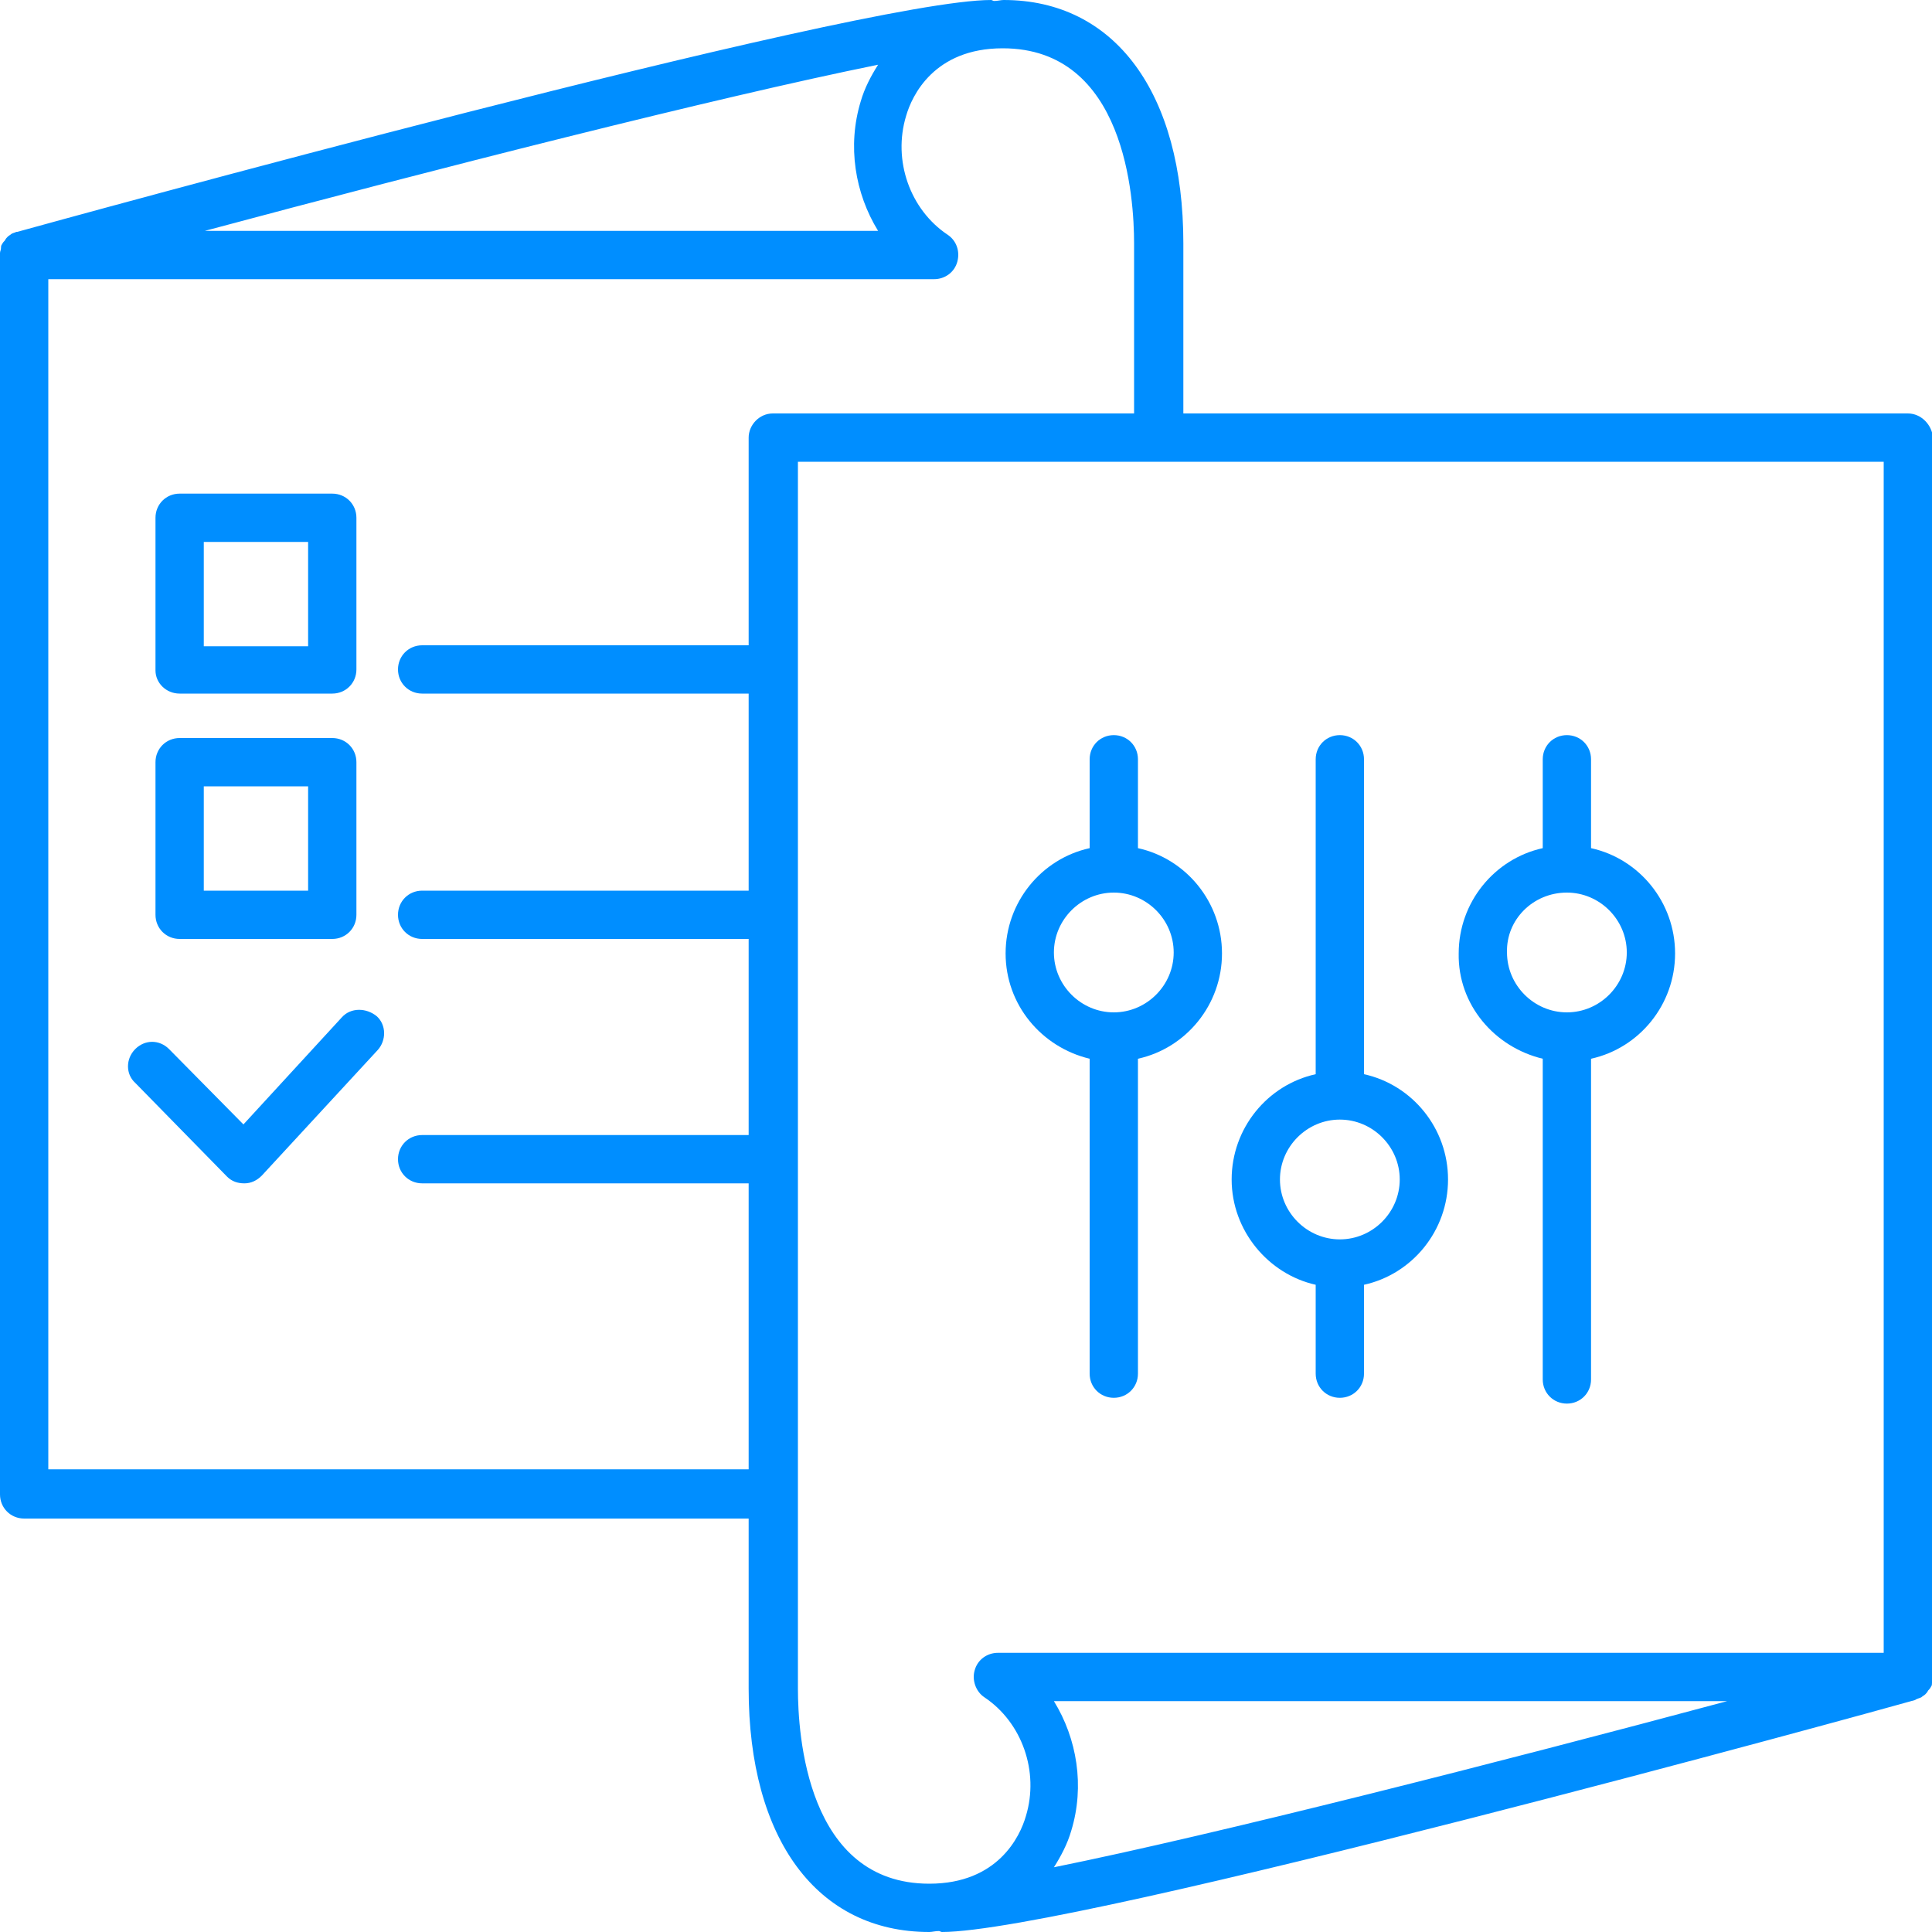
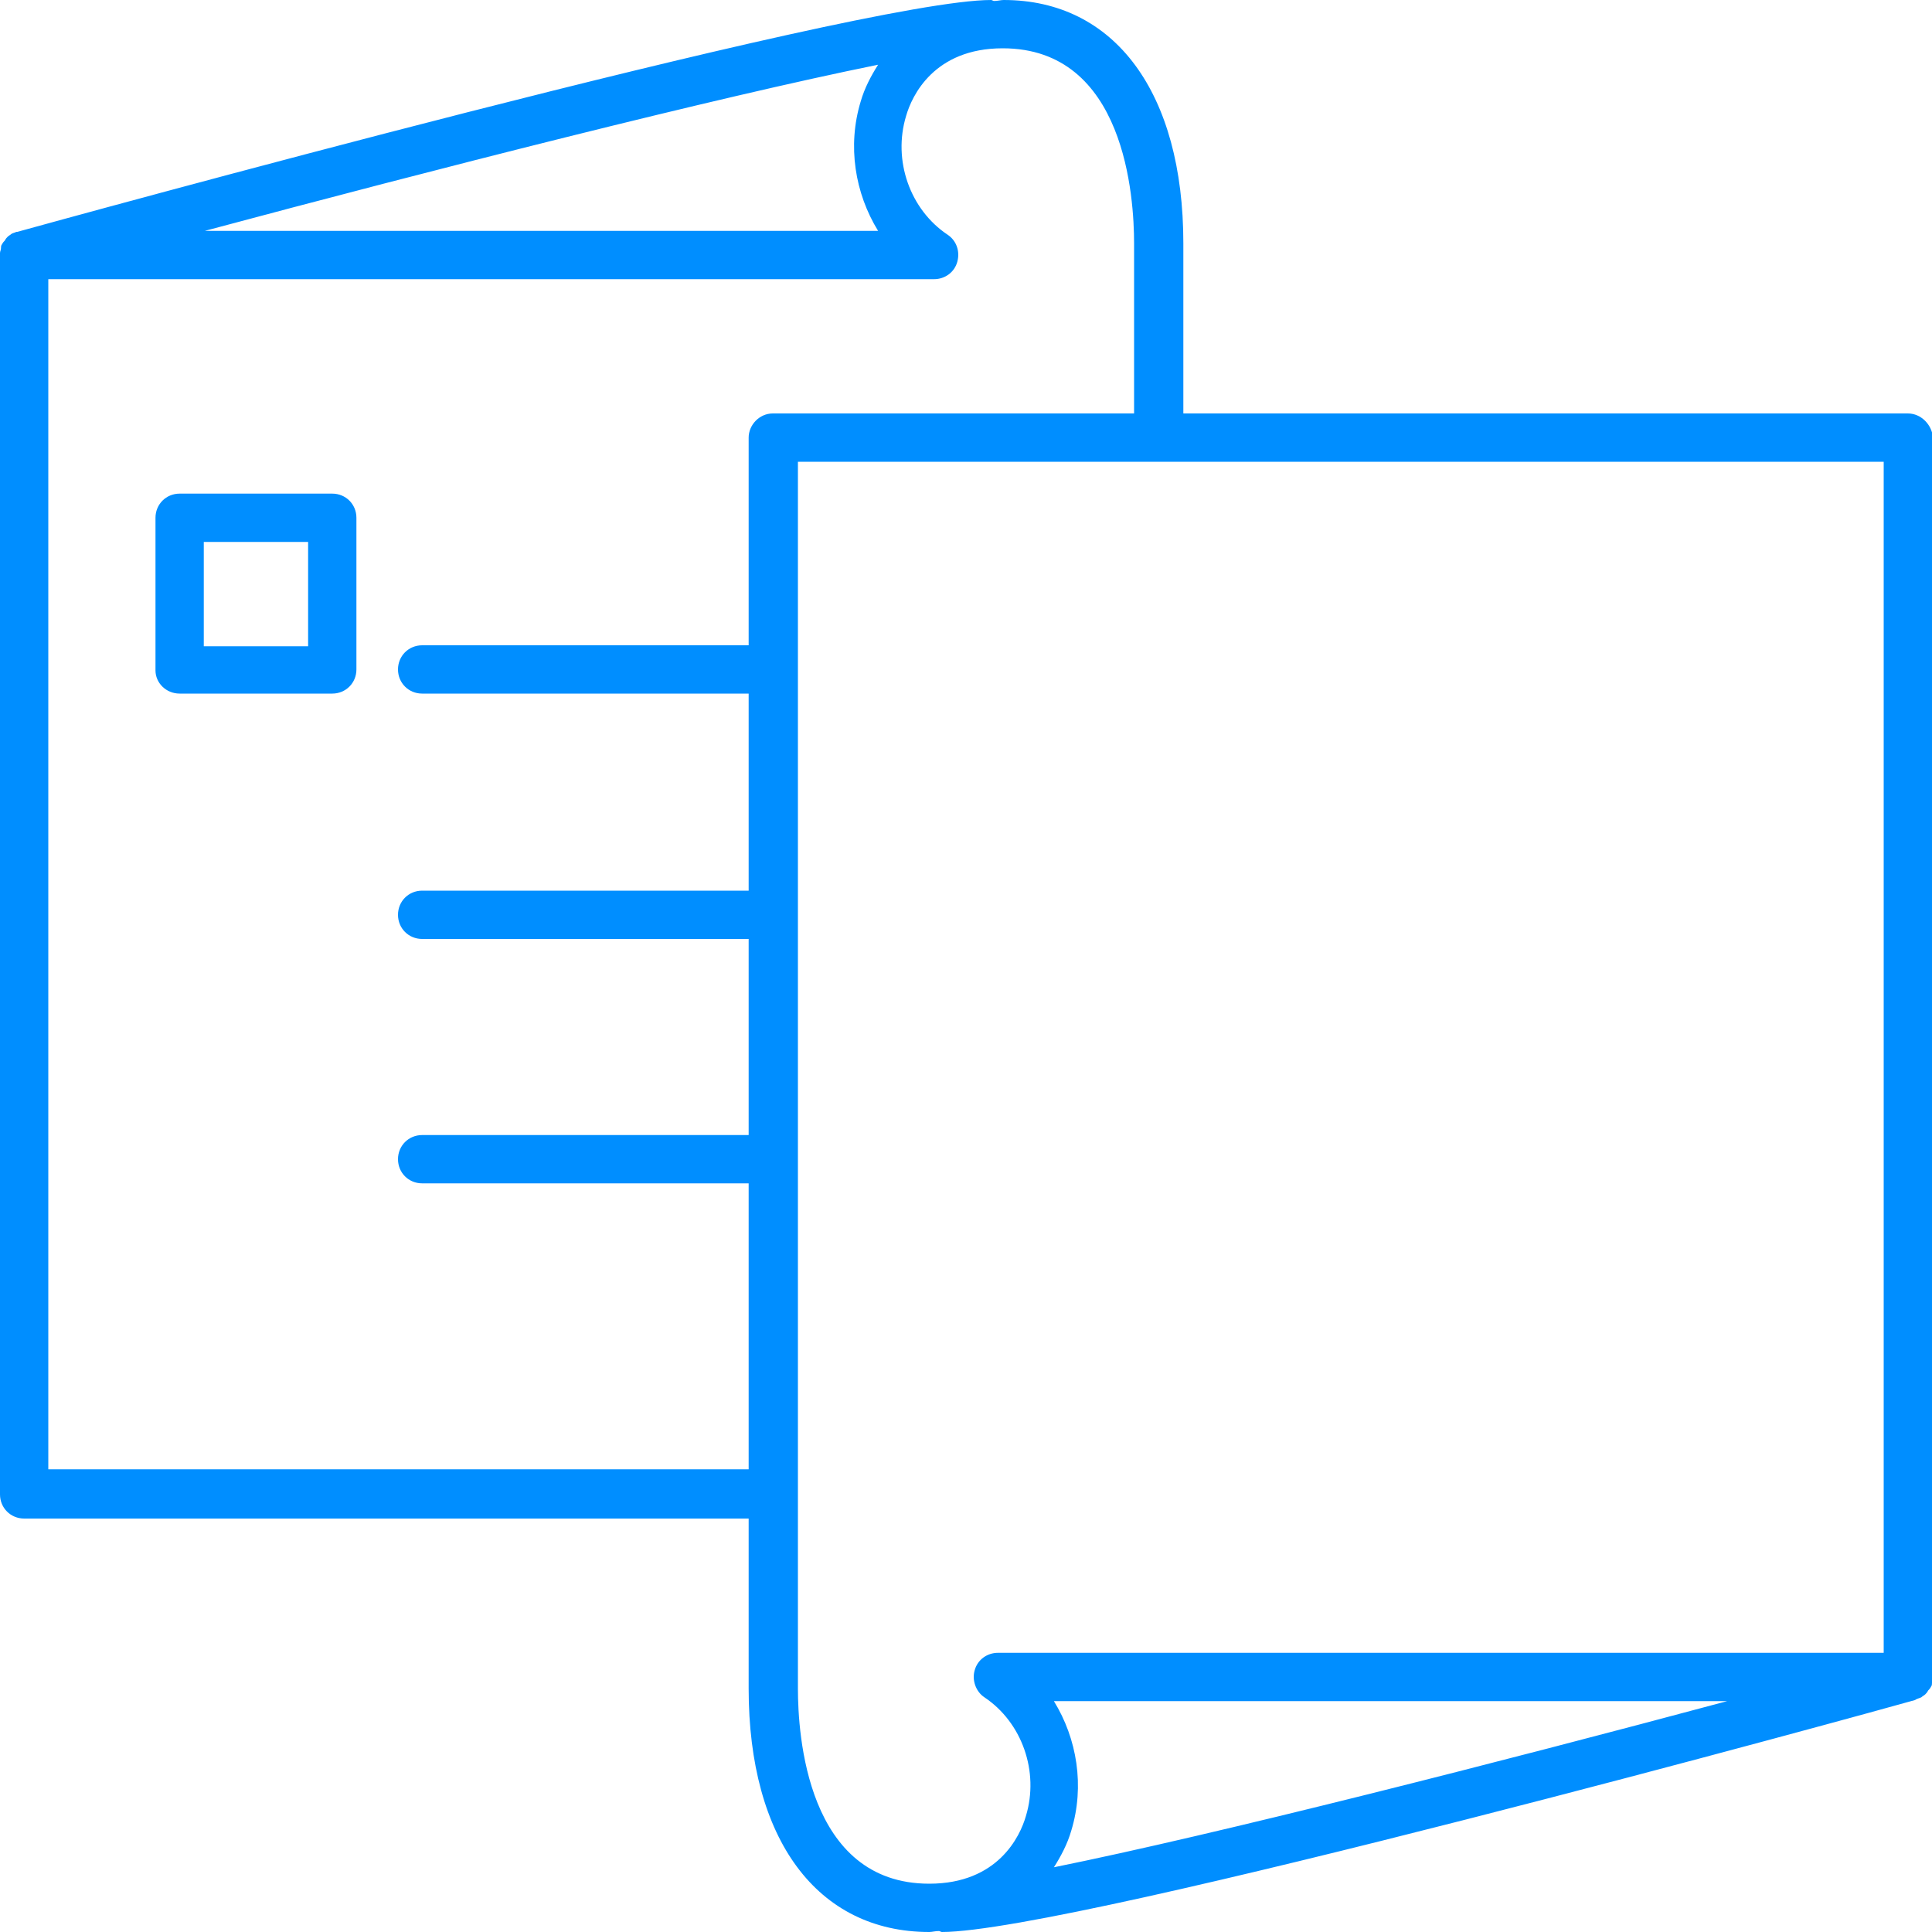
<svg xmlns="http://www.w3.org/2000/svg" width="48" height="48" viewBox="0 0 48 48" fill="none">
  <g clip-path="url(#clip0_1496_20159)">
-     <path d="M8.496 25.272L6.048 27.936L4.2 26.064C3.96 25.824 3.6 25.824 3.36 26.064C3.12 26.304 3.12 26.688 3.36 26.904L5.64 29.232C5.76 29.352 5.904 29.4 6.072 29.4C6.24 29.4 6.384 29.328 6.504 29.208L9.384 26.088C9.6 25.848 9.6 25.464 9.36 25.248C9.096 25.032 8.712 25.032 8.496 25.272Z" fill="#008EFF" />
-     <path d="M4.463 23.328H8.255C8.591 23.328 8.855 23.064 8.855 22.728V18.936C8.855 18.6 8.591 18.336 8.255 18.336H4.463C4.127 18.336 3.863 18.6 3.863 18.936V22.728C3.863 23.064 4.127 23.328 4.463 23.328ZM5.063 19.536H7.655V22.128H5.063V19.536Z" fill="#008EFF" />
    <path d="M4.463 17.232H8.255C8.591 17.232 8.855 16.968 8.855 16.632V12.864C8.855 12.528 8.591 12.264 8.255 12.264H4.463C4.127 12.264 3.863 12.528 3.863 12.864V16.656C3.863 16.968 4.127 17.232 4.463 17.232ZM5.063 13.464H7.655V16.056H5.063V13.464Z" fill="#008EFF" />
    <path d="M47.4 10.272H29.4V6.048C29.4 2.304 27.696 0 24.936 0C24.864 0 24.792 0.024 24.696 0.024C24.672 0.024 24.648 0 24.624 0C21.312 0 1.296 5.52 0.432 5.76H0.408C0.36 5.784 0.336 5.784 0.288 5.808C0.264 5.832 0.216 5.856 0.192 5.88C0.168 5.904 0.144 5.928 0.12 5.976C0.096 6 0.072 6.024 0.048 6.072C0.024 6.096 0.024 6.144 0.024 6.168C0.024 6.216 0 6.24 0 6.288C0 6.312 0 6.312 0 6.336V37.128C0 37.464 0.264 37.728 0.6 37.728H18.6V41.952C18.6 45.696 20.304 48 23.088 48C23.16 48 23.232 47.976 23.328 47.976C23.352 47.976 23.376 48 23.4 48C26.688 48 46.728 42.48 47.568 42.24C47.592 42.24 47.592 42.216 47.616 42.216C47.664 42.192 47.688 42.192 47.736 42.168C47.76 42.144 47.808 42.12 47.832 42.096C47.856 42.072 47.88 42.048 47.904 42C47.928 41.976 47.952 41.952 47.976 41.904C48 41.88 48 41.832 48 41.808C48 41.76 48.024 41.736 48.024 41.688C48.024 41.664 48.024 41.664 48.024 41.64V10.872C48 10.56 47.736 10.272 47.4 10.272ZM21.816 1.608C21.648 1.872 21.48 2.184 21.384 2.52C21.048 3.624 21.24 4.8 21.816 5.736H5.088C10.728 4.224 17.784 2.424 21.816 1.608ZM18.6 10.872V16.032H10.488C10.152 16.032 9.888 16.296 9.888 16.632C9.888 16.968 10.152 17.232 10.488 17.232H18.6V22.128H10.488C10.152 22.128 9.888 22.392 9.888 22.728C9.888 23.064 10.152 23.328 10.488 23.328H18.6V28.2H10.488C10.152 28.2 9.888 28.464 9.888 28.8C9.888 29.136 10.152 29.4 10.488 29.4H18.6V36.504H1.2V6.936H23.208C23.472 6.936 23.712 6.768 23.784 6.504C23.856 6.24 23.76 5.976 23.544 5.832C22.608 5.208 22.176 3.984 22.512 2.88C22.656 2.376 23.208 1.2 24.912 1.2C27.96 1.2 28.176 4.92 28.176 6.048V10.272H19.2C18.864 10.272 18.6 10.56 18.6 10.872ZM26.184 46.392C26.352 46.128 26.52 45.816 26.616 45.48C26.952 44.376 26.76 43.2 26.184 42.264H42.912C37.272 43.776 30.216 45.576 26.184 46.392ZM46.8 41.064H24.792C24.528 41.064 24.288 41.232 24.216 41.496C24.144 41.736 24.24 42.024 24.456 42.168C25.392 42.792 25.824 44.016 25.488 45.12C25.344 45.624 24.792 46.8 23.088 46.8C20.04 46.8 19.824 43.08 19.824 41.952V11.472H46.8V41.064Z" fill="#008EFF" />
-     <path d="M32.688 31.92V34.128C32.688 34.464 32.952 34.728 33.288 34.728C33.624 34.728 33.888 34.464 33.888 34.128V31.92C35.088 31.656 35.976 30.576 35.976 29.304C35.976 28.032 35.088 26.952 33.888 26.688V18.864C33.888 18.528 33.624 18.264 33.288 18.264C32.952 18.264 32.688 18.528 32.688 18.864V26.688C31.488 26.952 30.6 28.032 30.6 29.304C30.6 30.576 31.512 31.656 32.688 31.92ZM33.288 27.816C34.104 27.816 34.776 28.488 34.776 29.304C34.776 30.12 34.104 30.792 33.288 30.792C32.472 30.792 31.8 30.12 31.8 29.304C31.8 28.488 32.472 27.816 33.288 27.816Z" fill="#008EFF" />
-     <path d="M38.329 26.304V34.272C38.329 34.608 38.593 34.872 38.929 34.872C39.265 34.872 39.529 34.608 39.529 34.272V26.304C40.729 26.04 41.617 24.96 41.617 23.688C41.617 22.416 40.729 21.336 39.529 21.072V18.864C39.529 18.528 39.265 18.264 38.929 18.264C38.593 18.264 38.329 18.528 38.329 18.864V21.072C37.129 21.336 36.241 22.416 36.241 23.688C36.217 24.96 37.129 26.016 38.329 26.304ZM38.929 22.176C39.745 22.176 40.417 22.848 40.417 23.664C40.417 24.48 39.745 25.152 38.929 25.152C38.113 25.152 37.441 24.48 37.441 23.664C37.417 22.848 38.089 22.176 38.929 22.176Z" fill="#008EFF" />
-     <path d="M27.072 26.304V34.128C27.072 34.464 27.336 34.728 27.672 34.728C28.008 34.728 28.272 34.464 28.272 34.128V26.304C29.472 26.04 30.36 24.96 30.36 23.688C30.36 22.416 29.472 21.336 28.272 21.072V18.864C28.272 18.528 28.008 18.264 27.672 18.264C27.336 18.264 27.072 18.528 27.072 18.864V21.072C25.872 21.336 24.984 22.416 24.984 23.688C24.984 24.96 25.872 26.016 27.072 26.304ZM27.672 22.176C28.488 22.176 29.16 22.848 29.16 23.664C29.16 24.48 28.488 25.152 27.672 25.152C26.856 25.152 26.184 24.48 26.184 23.664C26.184 22.848 26.856 22.176 27.672 22.176Z" fill="#008EFF" />
  </g>
  <defs>
    <clipPath id="clip0_1496_20159">
      <rect width="48" height="48" fill="white" transform="translate(0 0)" />
    </clipPath>
  </defs>
</svg>